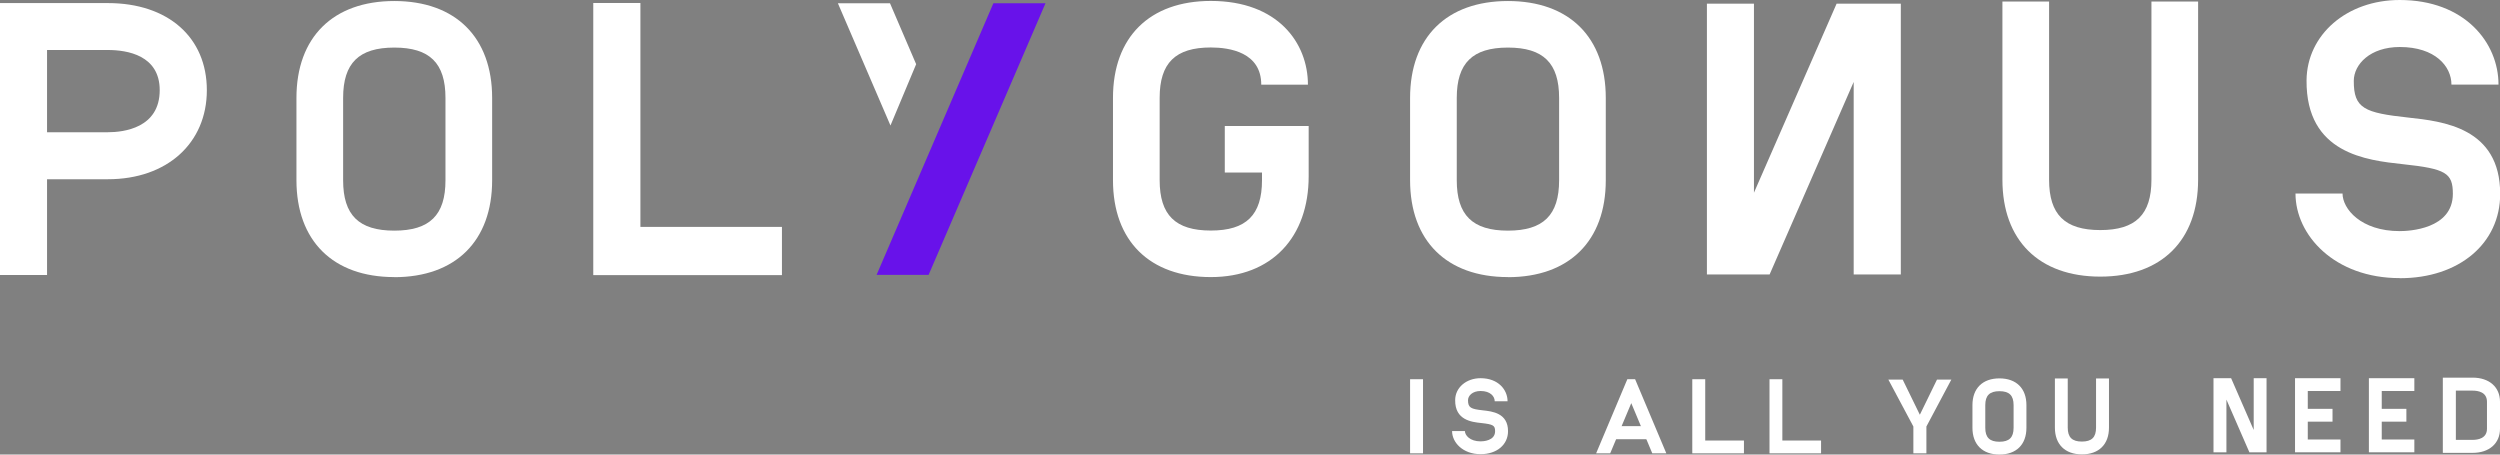
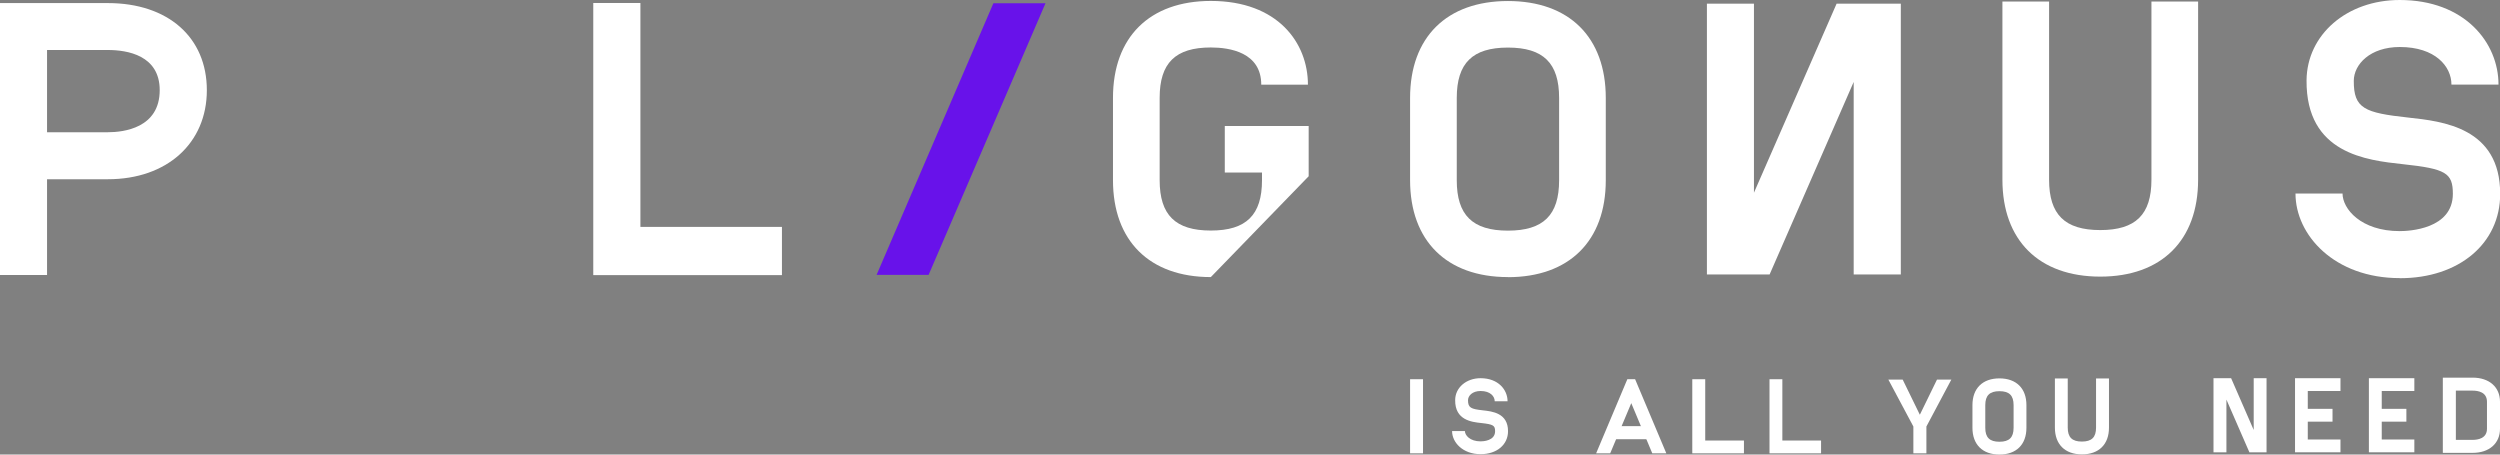
<svg xmlns="http://www.w3.org/2000/svg" width="275" height="50" viewBox="0 0 275 50" fill="none">
  <rect x="0" y="0" width="275" height="50" fill="#808080" stroke="none" />
  <g clip-path="url(#clip0_1226_1515)">
    <path d="M165.873 30.479C159.13 30.479 155.109 26.491 155.109 19.819V10.773C155.109 4.102 159.13 0.113 165.873 0.113C172.615 0.113 176.636 4.102 176.636 10.773V19.83C176.636 26.501 172.615 30.489 165.873 30.489V30.479ZM165.873 5.233C161.976 5.233 160.244 6.939 160.244 10.773V19.83C160.244 23.664 161.976 25.37 165.873 25.37C169.77 25.37 171.502 23.664 171.502 19.83V10.773C171.502 6.939 169.77 5.233 165.873 5.233Z" fill="white" />
-     <path d="M97.9 0.36H92.168L97.952 13.806L100.777 7.062L97.9 0.36Z" fill="white" />
    <path d="M109.272 0.36L96.426 30.232H102.148L115.004 0.36H109.272Z" fill="#6812EA" />
    <path d="M86.013 30.263H65.26V0.329H70.445V24.959H86.013V30.263Z" fill="white" />
-     <path d="M43.373 30.479C36.63 30.479 32.609 26.491 32.609 19.819V10.773C32.609 4.091 36.641 0.113 43.373 0.113C50.105 0.113 54.136 4.102 54.136 10.773V19.83C54.136 26.501 50.115 30.489 43.373 30.489V30.479ZM43.373 5.233C39.476 5.233 37.744 6.939 37.744 10.773V19.83C37.744 23.664 39.476 25.37 43.373 25.37C47.27 25.37 49.002 23.664 49.002 19.83V10.773C49.002 6.939 47.27 5.233 43.373 5.233Z" fill="white" />
-     <path d="M133.191 30.479C126.449 30.479 122.428 26.49 122.428 19.819V10.762C122.428 4.091 126.449 0.103 133.191 0.103C140.573 0.103 143.872 4.728 143.872 9.313H138.738C138.738 5.756 135.263 5.222 133.191 5.222C129.294 5.222 127.562 6.928 127.562 10.762V19.819C127.562 23.653 129.294 25.36 133.191 25.36C137.088 25.36 138.82 23.653 138.82 19.819V18.976H134.727V13.857H143.954V19.387C143.954 26.058 139.934 30.479 133.191 30.479Z" fill="white" />
+     <path d="M133.191 30.479C126.449 30.479 122.428 26.49 122.428 19.819V10.762C122.428 4.091 126.449 0.103 133.191 0.103C140.573 0.103 143.872 4.728 143.872 9.313H138.738C138.738 5.756 135.263 5.222 133.191 5.222C129.294 5.222 127.562 6.928 127.562 10.762V19.819C127.562 23.653 129.294 25.36 133.191 25.36C137.088 25.36 138.82 23.653 138.82 19.819V18.976H134.727V13.857H143.954V19.387Z" fill="white" />
    <path d="M231.029 30.428C224.286 30.428 220.266 26.439 220.266 19.768V0.165H225.4V19.768C225.4 23.602 227.132 25.308 231.029 25.308C234.926 25.308 236.658 23.602 236.658 19.768V0.165H241.792V19.768C241.792 26.439 237.771 30.428 231.029 30.428Z" fill="white" />
    <path d="M263.968 30.592C256.793 30.592 252.504 25.863 252.504 21.289H257.679C257.679 22.954 259.679 25.422 263.968 25.422C264.948 25.422 269.814 25.226 269.814 21.32C269.814 19.027 269.041 18.565 264.329 18.061C260.339 17.63 253.659 16.91 253.72 8.84C253.762 3.803 258.164 0 263.968 0C271.103 0 274.835 4.677 274.835 9.303H269.659C269.659 7.309 267.886 5.171 263.979 5.171C260.71 5.171 258.927 7.083 258.917 8.882C258.896 11.945 260.102 12.408 264.906 12.932C268.69 13.343 275.02 14.021 275.02 21.33C275.02 26.789 270.484 30.602 263.999 30.602L263.968 30.592Z" fill="white" />
    <path d="M207.668 0.401H202.028L192.935 21.197V0.401H187.76V30.191H194.657L203.905 9.015V30.191H209.09V0.401H207.668Z" fill="white" />
    <path d="M5.175 30.253H0V0.339H11.866C18.475 0.339 22.753 4.102 22.753 9.92C22.753 15.738 18.382 19.716 11.866 19.716H5.175V30.263V30.253ZM5.175 14.546H11.866C13.578 14.546 17.568 14.094 17.568 9.92C17.568 6.075 13.99 5.5 11.866 5.5H5.175V14.546Z" fill="white" />
    <path d="M156.532 41.715H155.109V49.867H156.532V41.715Z" fill="white" />
    <path d="M181.666 46.875H176.924V48.314H181.666V46.875Z" fill="white" />
    <path d="M162.863 49.959C160.904 49.959 159.729 48.664 159.729 47.42H161.141C161.141 47.872 161.687 48.551 162.863 48.551C163.131 48.551 164.461 48.499 164.461 47.43C164.461 46.803 164.254 46.68 162.966 46.536C161.873 46.423 160.048 46.217 160.069 44.017C160.069 42.64 161.285 41.602 162.863 41.602C164.811 41.602 165.832 42.876 165.832 44.141H164.419C164.419 43.596 163.935 43.01 162.863 43.01C161.966 43.01 161.481 43.534 161.481 44.028C161.481 44.86 161.811 44.994 163.12 45.138C164.151 45.251 165.883 45.436 165.883 47.43C165.883 48.921 164.646 49.959 162.873 49.959" fill="white" />
    <path d="M179.007 41.715L175.574 49.867H177.121L179.44 44.346L181.75 49.867H183.296L179.863 41.715H179.007Z" fill="white" />
    <path d="M191.833 49.867H186.152V41.715H187.575V48.458H191.833V49.867Z" fill="white" />
    <path d="M200.317 49.867H194.646V41.715H196.059V48.458H200.317V49.867Z" fill="white" />
    <path d="M211.183 45.621L213.069 41.756H214.647L211.904 46.916V49.867H210.471V46.916L207.719 41.756H209.296L211.183 45.621Z" fill="white" />
    <path d="M219.938 50C218.082 50 216.969 48.9 216.969 47.06V44.562C216.969 42.722 218.082 41.622 219.938 41.622C221.794 41.622 222.907 42.722 222.907 44.562V47.06C222.907 48.9 221.794 50 219.938 50ZM219.938 43.03C218.866 43.03 218.381 43.503 218.381 44.562V47.06C218.381 48.119 218.855 48.592 219.938 48.592C221.02 48.592 221.495 48.119 221.495 47.06V44.562C221.495 43.503 221.02 43.03 219.938 43.03Z" fill="white" />
    <path d="M229.008 49.98C227.153 49.98 226.039 48.88 226.039 47.04V41.633H227.451V47.04C227.451 48.099 227.926 48.572 229.008 48.572C230.091 48.572 230.565 48.099 230.565 47.04V41.633H231.988V47.04C231.988 48.88 230.874 49.98 229.019 49.98" fill="white" />
    <path d="M243.876 41.602H245.423L247.907 47.297V41.602H249.32V49.753H247.433L244.907 43.956V49.753H243.484V41.602H243.876Z" fill="white" />
    <path d="M253.855 43.01H257.453V41.602H252.453V49.753H257.453V48.345H253.855V46.382H256.577V44.973H253.855V43.01Z" fill="white" />
    <path d="M261.991 43.01H265.578V41.602H260.578V49.753H265.578V48.345H261.991V46.382H264.702V44.973H261.991V43.01Z" fill="white" />
    <path d="M271.989 41.54H268.711V49.815H271.989C273.814 49.815 275 48.777 275 47.163V44.192C275 42.578 273.814 41.54 271.989 41.54ZM273.567 47.163C273.567 48.222 272.577 48.386 271.989 48.386H270.144V42.969H271.989C272.577 42.969 273.567 43.123 273.567 44.192V47.163Z" fill="white" />
  </g>
  <defs>
    <clipPath id="clip0_1226_1515">
      <rect width="275" height="50" fill="white" />
    </clipPath>
  </defs>
</svg>